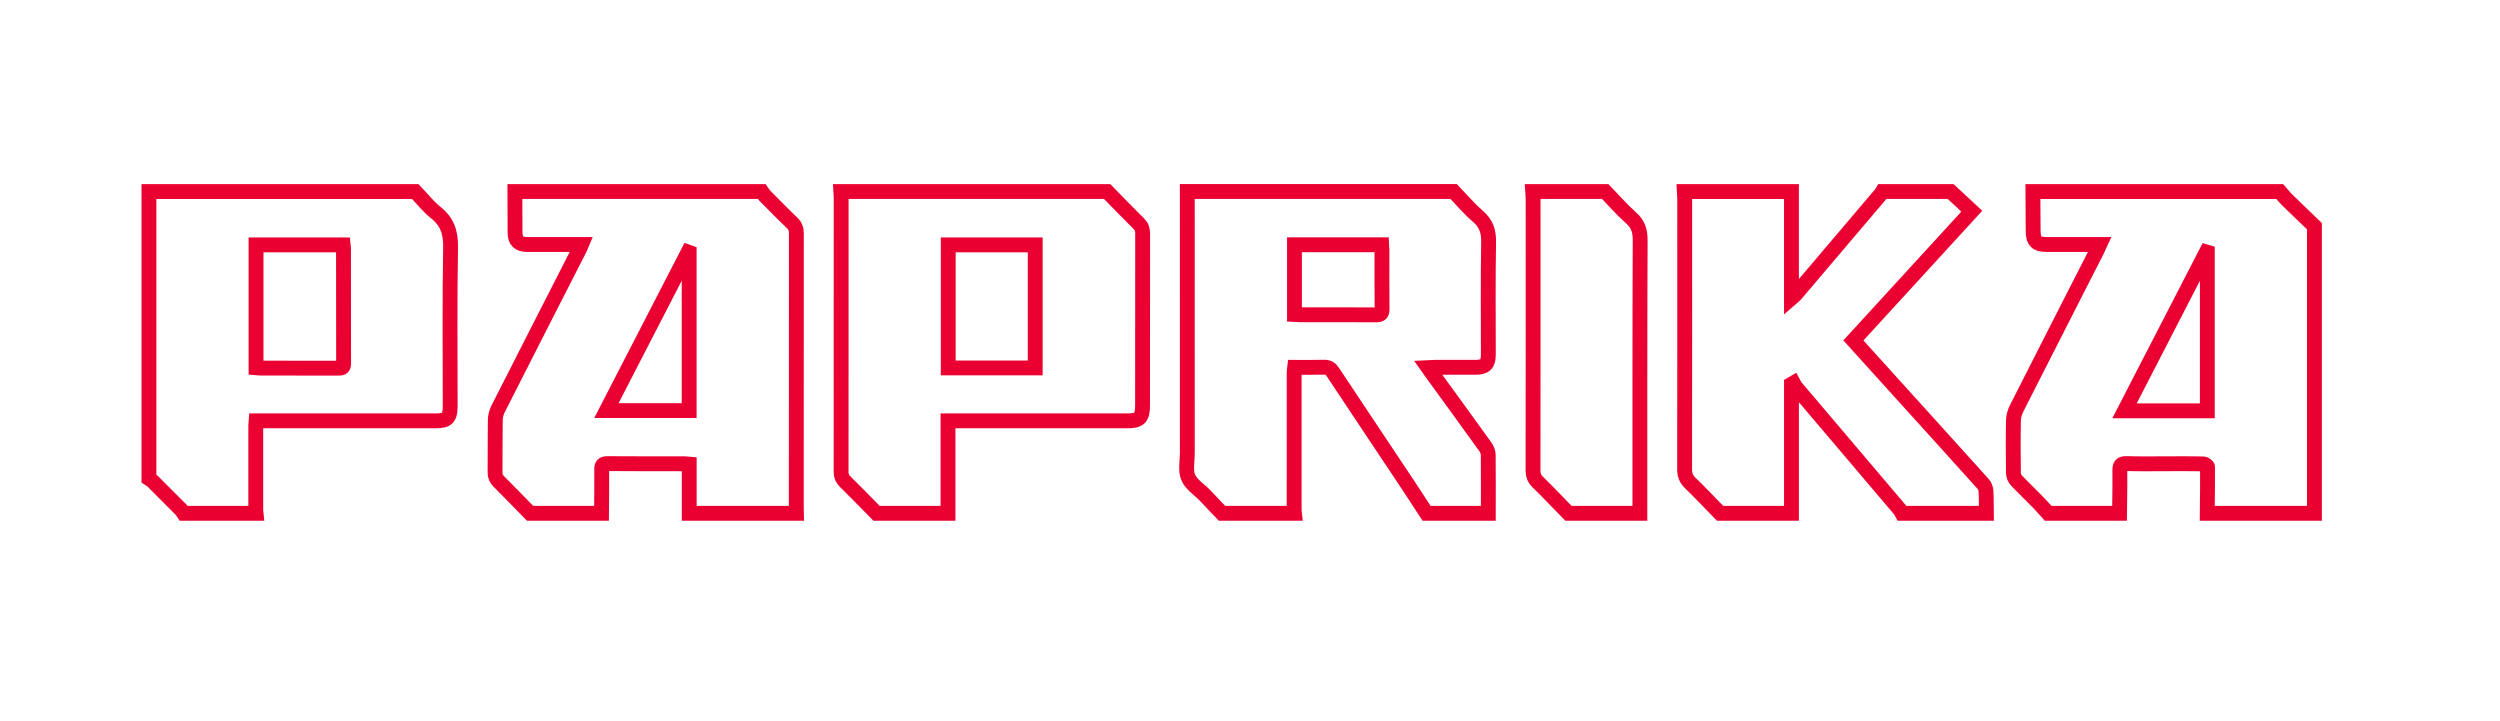
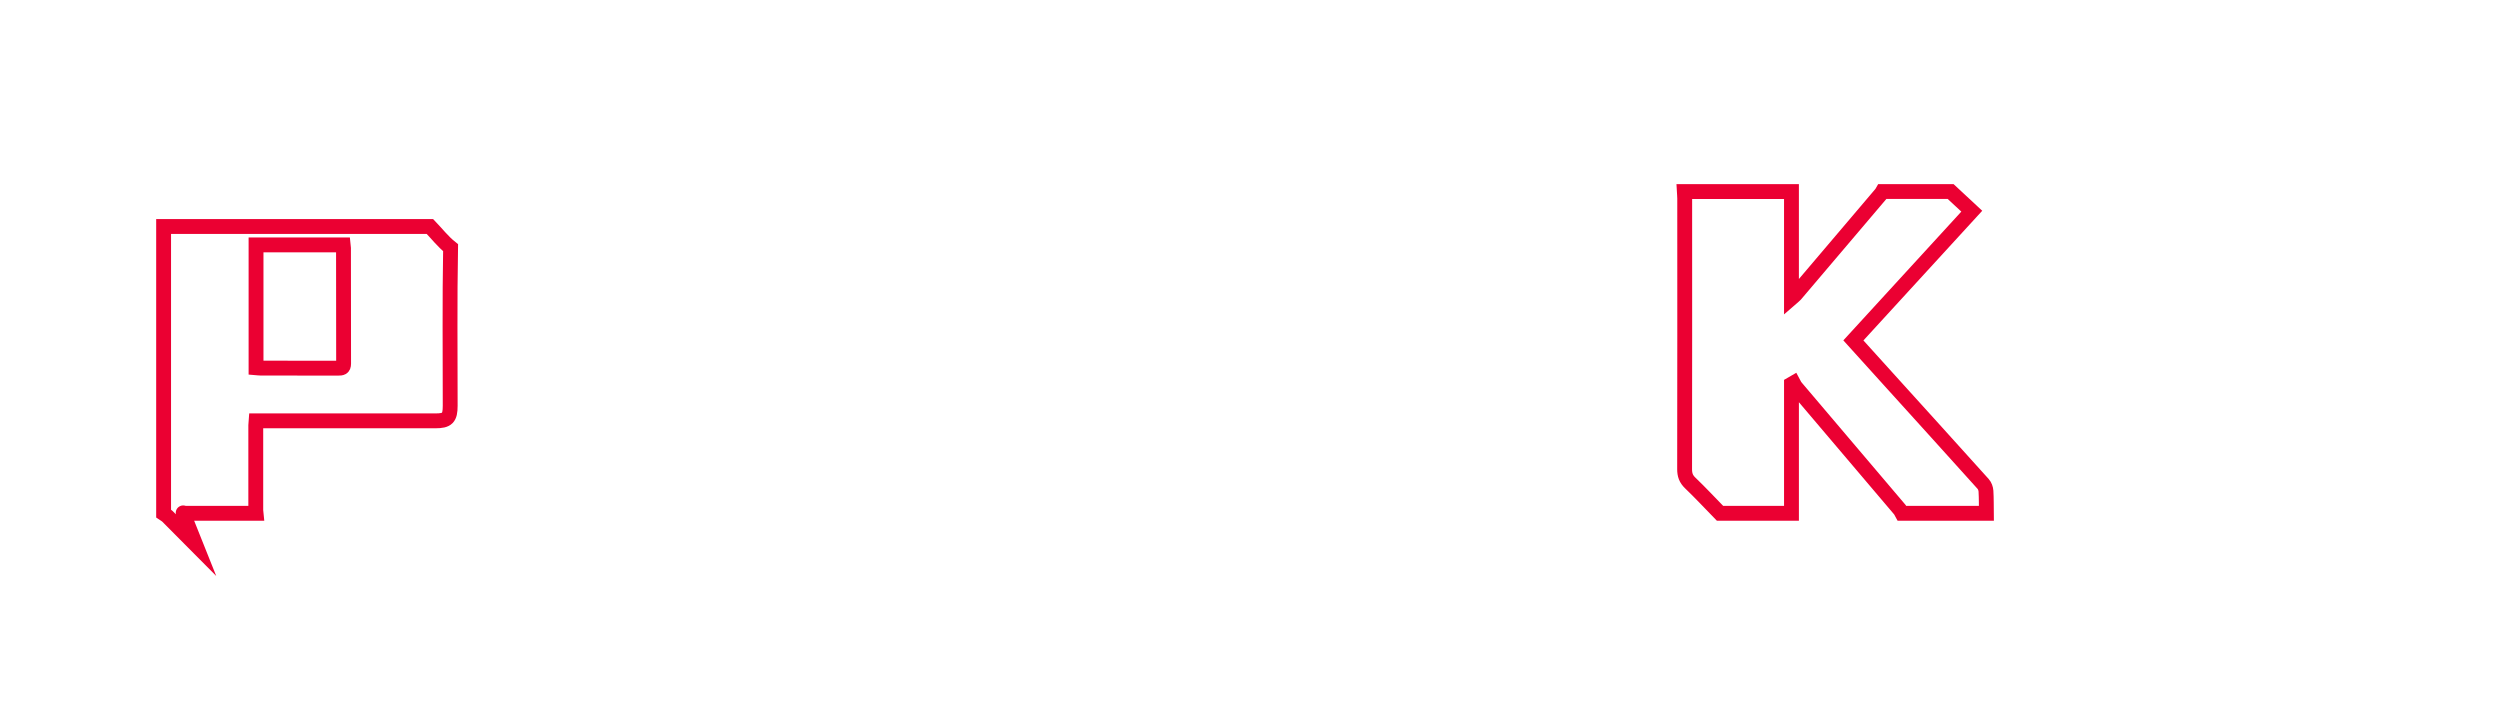
<svg xmlns="http://www.w3.org/2000/svg" version="1.1" id="Layer_1" x="0px" y="0px" width="1040.049px" height="300px" viewBox="0 0 1040.049 300" enable-background="new 0 0 1040.049 300" xml:space="preserve">
  <g>
    <g>
-       <path fill-rule="evenodd" clip-rule="evenodd" fill="none" stroke="#EB0032" stroke-width="6.181" stroke-miterlimit="10" d="    M220.514,213.542c9.908,0,19.819,0,29.729,0c0.036-6.069,0.136-12.14,0.079-18.204c-0.019-1.811,0.443-2.469,2.365-2.458    c10.636,0.091,21.271,0.044,31.909,0.056c0.715,0,1.421,0.104,2.134,0.164c0,6.984,0,13.714,0,20.442c14.863,0,29.732,0,44.593,0    c-0.019-0.977-0.055-1.95-0.055-2.92c0-37.809-0.009-75.614,0.036-113.416c0.007-1.853-0.422-3.208-1.813-4.525    c-3.86-3.665-7.572-7.483-11.317-11.269c-0.492-0.501-0.848-1.153-1.265-1.729c-34.232,0-68.468,0-102.7,0    c0.016,5.703,0.027,11.409,0.055,17.112c0.019,3.388,1.555,4.909,4.971,4.915c6.679,0.012,13.354,0.004,20.036,0.004    c0.784,0,1.569,0,2.649,0c-0.313,0.743-0.446,1.153-0.643,1.54c-11.375,22.295-22.771,44.582-34.088,66.907    c-0.712,1.41-1.122,3.125-1.146,4.703c-0.121,7.205-0.006,14.416-0.091,21.619c-0.024,1.651,0.501,2.783,1.657,3.922    C211.961,204.73,216.22,209.155,220.514,213.542z M286.296,104.816c0.133,0.044,0.269,0.091,0.404,0.141    c0,21.955,0,43.918,0,65.859c-11.511,0-22.834,0-34.429,0C263.716,148.61,275.012,126.714,286.296,104.816z" />
-       <path fill-rule="evenodd" clip-rule="evenodd" fill="none" stroke="#EB0032" stroke-width="6.181" stroke-miterlimit="10" d="    M852.043,213.542c9.908,0,19.821,0,29.729,0c0.058-5.915,0.208-11.827,0.115-17.747c-0.03-2.197,0.458-3.004,2.83-2.934    c5.912,0.185,11.83,0.063,17.755,0.063c4.714,0,9.44-0.044,14.154,0.061c0.615,0.016,1.75,0.813,1.75,1.252    c0.055,6.436-0.051,12.873-0.117,19.306c14.866,0,29.732,0,44.593,0c0-39.813,0-79.622,0-119.439    c-3.797-3.65-7.605-7.276-11.369-10.964c-1.095-1.07-2.034-2.298-3.042-3.456c-34.238,0-68.471,0-102.706,0    c0.033,5.397,0.072,10.804,0.091,16.205c0.021,4.497,1.315,5.822,5.719,5.822c6.377,0.008,12.748,0.004,19.125,0.004    c0.872,0,1.735,0,2.882,0c-0.456,0.992-0.736,1.666-1.068,2.318c-11.133,21.839-22.278,43.669-33.363,65.535    c-0.788,1.553-1.442,3.366-1.481,5.074c-0.16,7.424-0.112,14.855-0.013,22.286c0.013,0.988,0.531,2.185,1.214,2.905    c2.984,3.168,6.141,6.171,9.184,9.284C849.42,210.533,850.706,212.062,852.043,213.542z M883.831,170.918    c11.477-22.263,22.761-44.149,34.051-66.044c0.133,0.042,0.271,0.083,0.411,0.121c0,21.925,0,43.851,0,65.923    C906.879,170.918,895.586,170.918,883.831,170.918z" />
-       <path fill-rule="evenodd" clip-rule="evenodd" fill="none" stroke="#EB0032" stroke-width="6.181" stroke-miterlimit="10" d="    M593.484,213.542c8.56,0,17.112,0,25.677,0c0.006-8.102,0.058-16.206-0.033-24.31c-0.012-1.091-0.479-2.346-1.126-3.247    c-7.388-10.291-14.856-20.524-22.302-30.78c-0.465-0.632-0.902-1.283-1.594-2.26c1.256-0.059,2.043-0.131,2.84-0.131    c5.622-0.007,11.251,0.012,16.873-0.007c4.08-0.019,5.354-1.319,5.36-5.413c0.003-15.53-0.182-31.067,0.114-46.592    c0.085-4.578-1.023-7.891-4.523-10.886c-3.622-3.09-6.703-6.799-10.022-10.234c-36.939,0-73.876,0-110.81,0    c0.003,36.23,0,72.458,0.009,108.69c0.003,3.444-0.845,7.271,0.374,10.23c1.223,2.951,4.575,5.014,6.969,7.492    c2.369,2.462,4.705,4.964,7.062,7.446c10.06,0,20.118,0,30.177,0c-0.049-0.448-0.13-0.892-0.13-1.337    c-0.009-19.209-0.009-38.418,0.003-57.632c0-0.499,0.121-1.001,0.215-1.759c4.113,0,8.151,0.076,12.177-0.043    c1.699-0.047,2.695,0.506,3.646,1.939c10.473,15.813,21.026,31.573,31.547,47.365    C588.518,205.881,590.986,209.719,593.484,213.542z M574.801,101.833c0.048,0.88,0.121,1.542,0.121,2.202    c0.003,8.182-0.049,16.36,0.039,24.541c0.023,1.874-0.553,2.425-2.415,2.411c-10.574-0.08-21.146-0.032-31.721-0.043    c-0.739,0-1.461-0.065-2.3-0.113c0-9.755,0-19.313,0-28.997C550.633,101.833,562.603,101.833,574.801,101.833z" />
-       <path fill-rule="evenodd" clip-rule="evenodd" fill="none" stroke="#EB0032" stroke-width="6.181" stroke-miterlimit="10" d="    M364.653,213.542c9.911,0,19.821,0,29.735,0c0-12.745,0-25.483,0-38.458c1.171,0,2.128,0,3.085,0c23.799,0,47.596,0,71.395,0    c5.258,0,6.459-1.21,6.459-6.538c0-23.81-0.016-47.62,0.036-71.43c0-1.698-0.438-2.924-1.672-4.139    c-4.431-4.367-8.74-8.854-13.086-13.294c-36.942,0-73.876,0-110.813,0c0.048,0.889,0.145,1.788,0.145,2.686    c0.006,37.985,0.021,75.975-0.023,113.963c0,1.635,0.44,2.79,1.608,3.938C355.962,204.641,360.289,209.116,364.653,213.542z     M394.482,153.067c0-17.198,0-34.183,0-51.185c12.168,0,24.191,0,36.191,0c0,17.151,0,34.13,0,51.185    C418.547,153.067,406.642,153.067,394.482,153.067z" />
-       <path fill-rule="evenodd" clip-rule="evenodd" fill="none" stroke="#EB0032" stroke-width="6.181" stroke-miterlimit="10" d="    M76.368,213.542c10.062,0,20.124,0,30.18,0c-0.042-0.448-0.139-0.892-0.139-1.337c-0.007-11.782-0.007-23.57,0-35.357    c0-0.502,0.069-1.01,0.126-1.764c1.084,0,2.041,0,2.991,0c23.862,0,47.72,0,71.576,0c5.019,0,6.187-1.183,6.187-6.277    c0.007-21.92-0.229-43.846,0.163-65.766c0.112-6.142-1.265-10.703-6.108-14.553c-3.181-2.53-5.74-5.846-8.58-8.805    c-36.899,0-73.803,0-110.806,0c0,39.815,0,79.622,0,119.436c0.528,0.363,1.119,0.66,1.563,1.099    c3.935,3.903,7.853,7.817,11.748,11.761C75.714,212.421,76.006,213.02,76.368,213.542z M106.518,101.874    c12.247,0,24.21,0,36.257,0c0.055,0.515,0.127,0.878,0.127,1.245c0.013,16.068-0.006,32.129,0.046,48.197    c0.009,1.796-0.896,1.849-2.242,1.849c-10.732-0.032-21.464-0.014-32.189-0.025c-0.649,0-1.298-0.09-1.998-0.148    C106.518,135.857,106.518,118.916,106.518,101.874z" />
+       <path fill-rule="evenodd" clip-rule="evenodd" fill="none" stroke="#EB0032" stroke-width="6.181" stroke-miterlimit="10" d="    M76.368,213.542c10.062,0,20.124,0,30.18,0c-0.042-0.448-0.139-0.892-0.139-1.337c-0.007-11.782-0.007-23.57,0-35.357    c0-0.502,0.069-1.01,0.126-1.764c1.084,0,2.041,0,2.991,0c23.862,0,47.72,0,71.576,0c5.019,0,6.187-1.183,6.187-6.277    c0.007-21.92-0.229-43.846,0.163-65.766c-3.181-2.53-5.74-5.846-8.58-8.805    c-36.899,0-73.803,0-110.806,0c0,39.815,0,79.622,0,119.436c0.528,0.363,1.119,0.66,1.563,1.099    c3.935,3.903,7.853,7.817,11.748,11.761C75.714,212.421,76.006,213.02,76.368,213.542z M106.518,101.874    c12.247,0,24.21,0,36.257,0c0.055,0.515,0.127,0.878,0.127,1.245c0.013,16.068-0.006,32.129,0.046,48.197    c0.009,1.796-0.896,1.849-2.242,1.849c-10.732-0.032-21.464-0.014-32.189-0.025c-0.649,0-1.298-0.09-1.998-0.148    C106.518,135.857,106.518,118.916,106.518,101.874z" />
      <path fill-rule="evenodd" clip-rule="evenodd" fill="none" stroke="#EB0032" stroke-width="6.181" stroke-miterlimit="10" d="    M811.503,79.683c-9.455,0-18.919,0-28.374,0c-0.148,0.252-0.254,0.54-0.438,0.761c-11.933,14.062-23.877,28.121-35.825,42.177    c-0.348,0.405-0.813,0.708-1.582,1.378c0-15.099,0-29.704,0-44.315c-14.86,0-29.727,0-44.583,0    c0.051,0.963,0.165,1.932,0.165,2.905c0.013,37.534,0.03,75.068-0.036,112.606c-0.003,2.347,0.58,4.035,2.306,5.698    c4.259,4.092,8.294,8.414,12.422,12.649c9.908,0,19.819,0,29.727,0c0-17.899,0-35.802,0-53.7c0.281-0.158,0.553-0.324,0.824-0.482    c0.284,0.52,0.489,1.104,0.863,1.547c14.468,17.056,28.954,34.097,43.419,51.146c0.365,0.43,0.564,0.988,0.845,1.489    c11.707,0,23.423,0,35.132,0c-0.036-3.073,0.009-6.155-0.172-9.228c-0.063-1.019-0.489-2.22-1.159-2.965    c-12.949-14.398-25.957-28.741-38.952-43.096c-4.979-5.508-9.956-11.01-15.044-16.634c16.339-17.829,32.584-35.556,49.255-53.757    C817.213,84.993,814.358,82.339,811.503,79.683z" />
-       <path fill-rule="evenodd" clip-rule="evenodd" fill="none" stroke="#EB0032" stroke-width="6.181" stroke-miterlimit="10" d="    M652.494,213.542c9.908,0,19.819,0,29.727,0c0.01-37.883-0.042-75.762,0.118-113.645c0.018-3.913-0.915-6.724-3.872-9.341    c-3.794-3.356-7.129-7.227-10.656-10.874c-10.059,0-20.124,0-30.186,0c0.063,0.966,0.166,1.936,0.172,2.905    c0.009,37.687,0.024,75.377-0.03,113.057c0,2.032,0.514,3.485,1.992,4.922C644.093,204.796,648.26,209.207,652.494,213.542z" />
    </g>
  </g>
</svg>